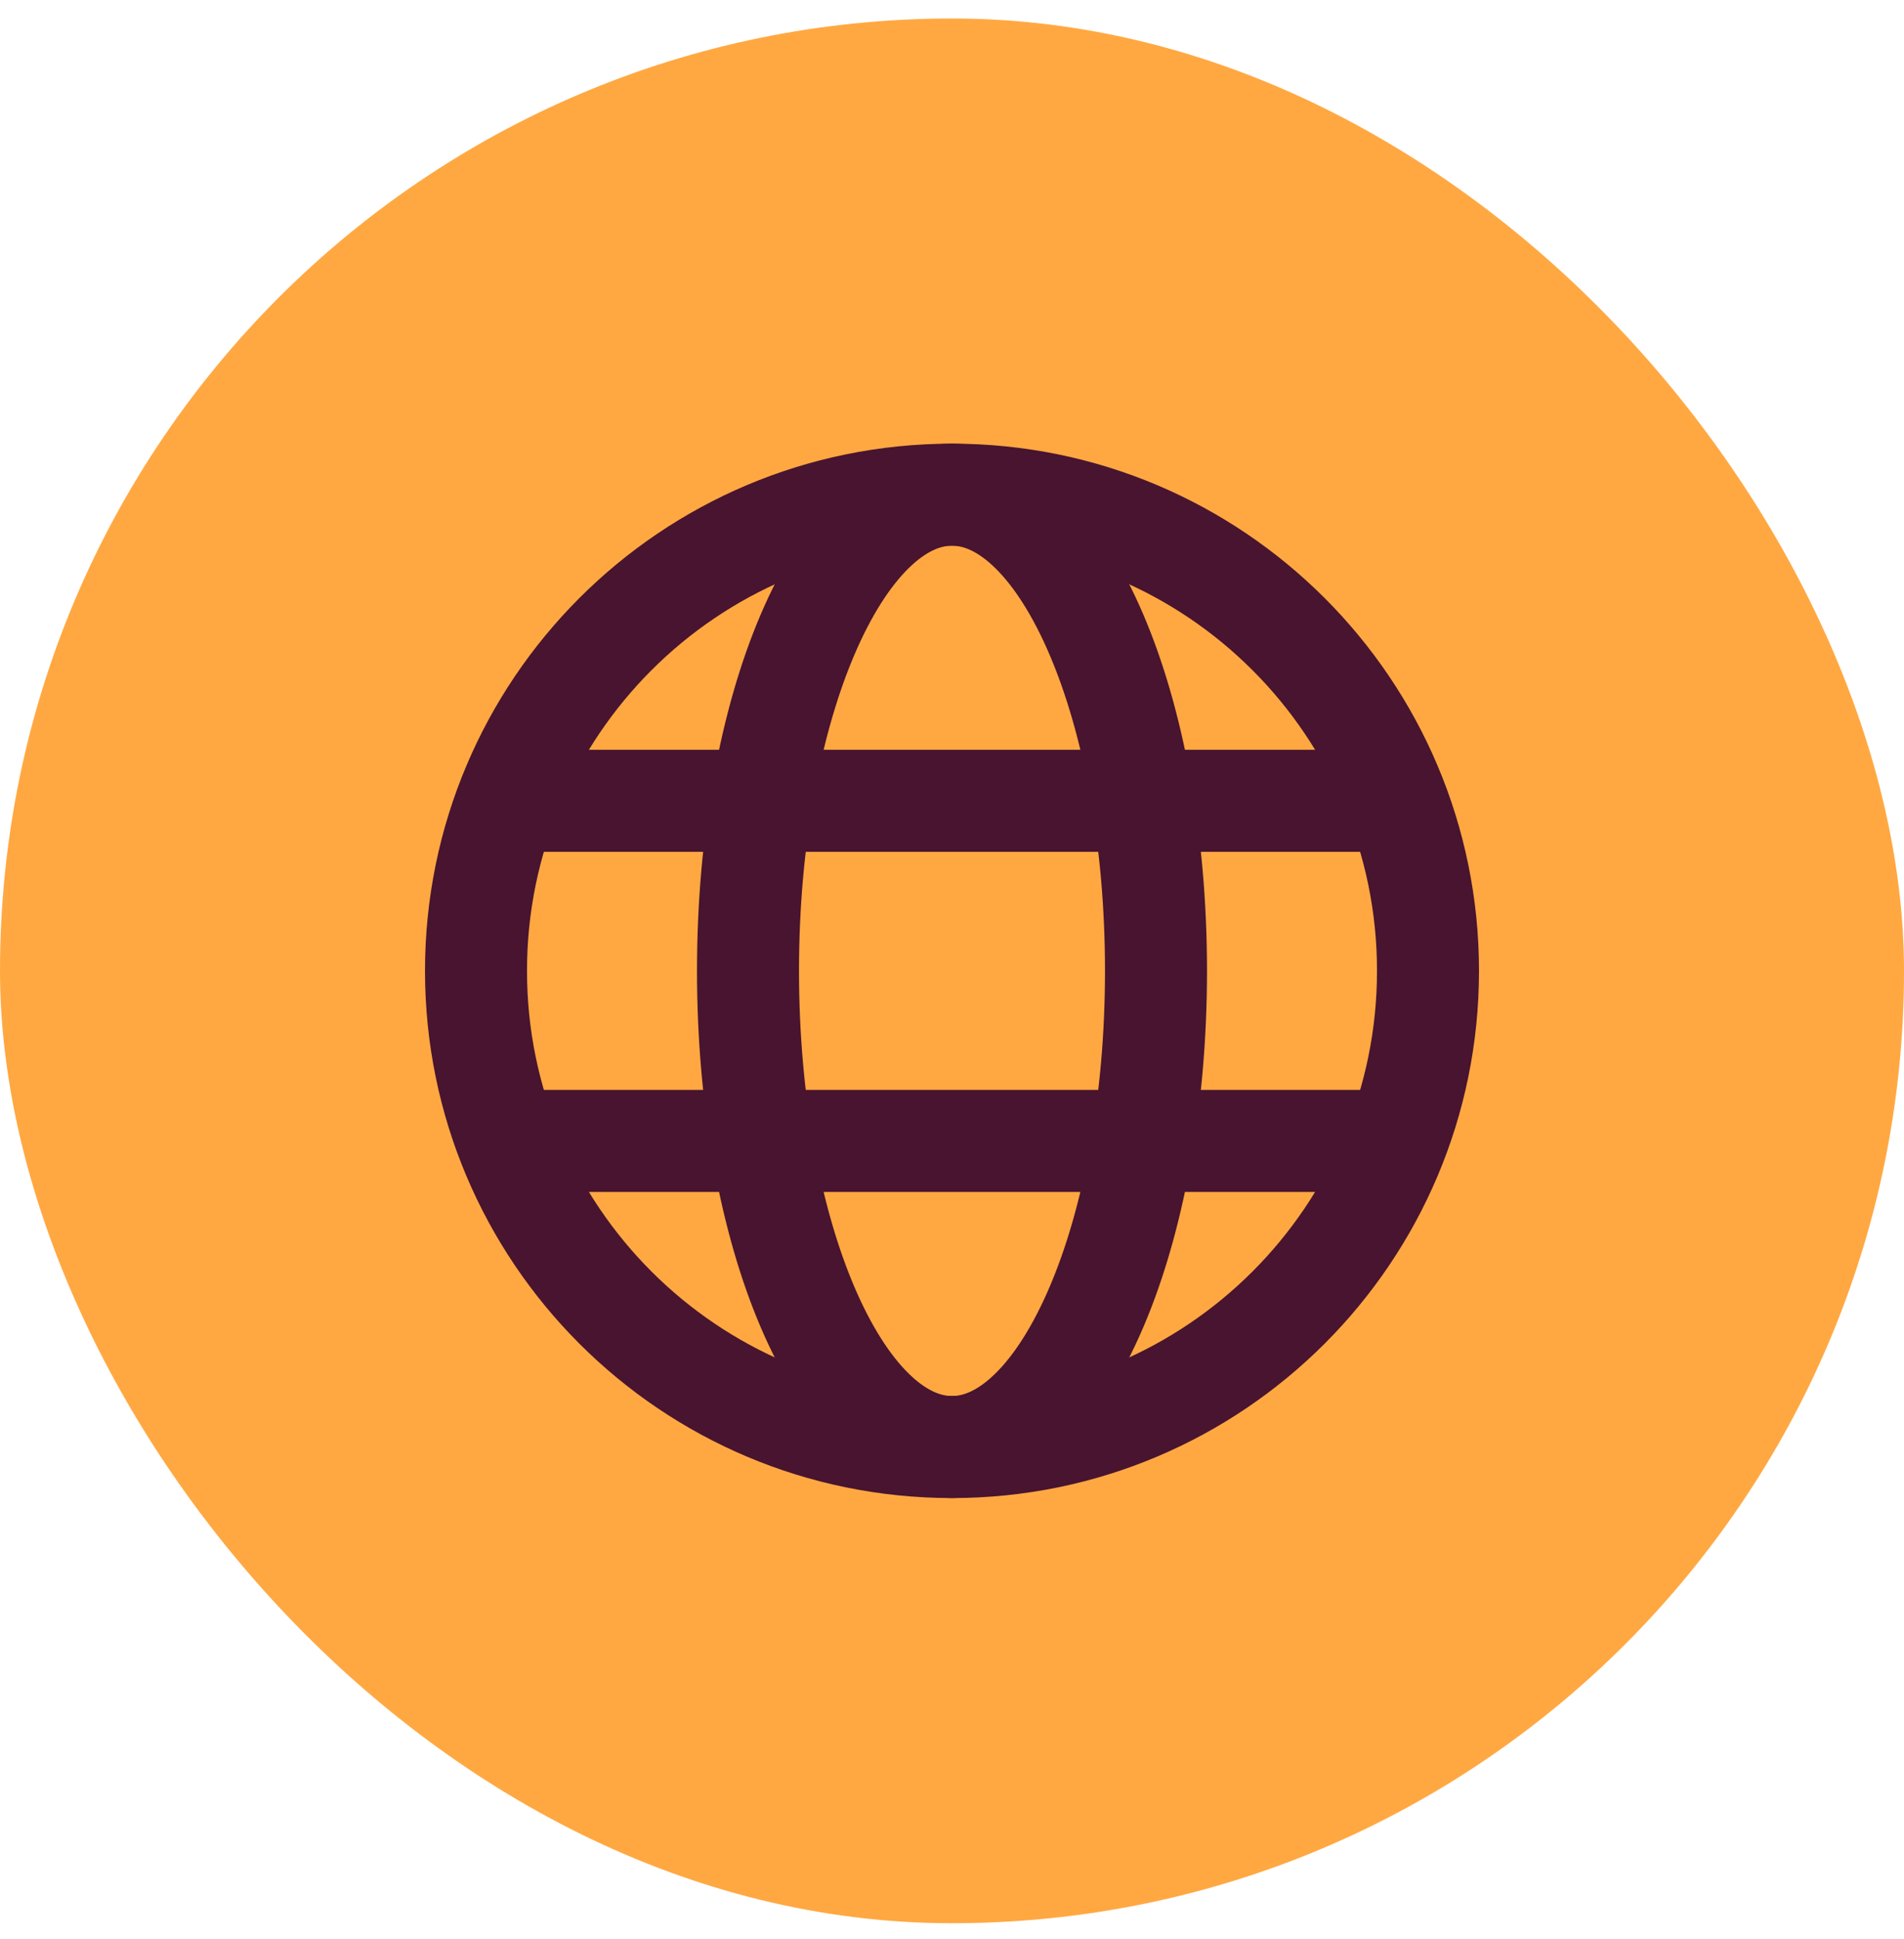
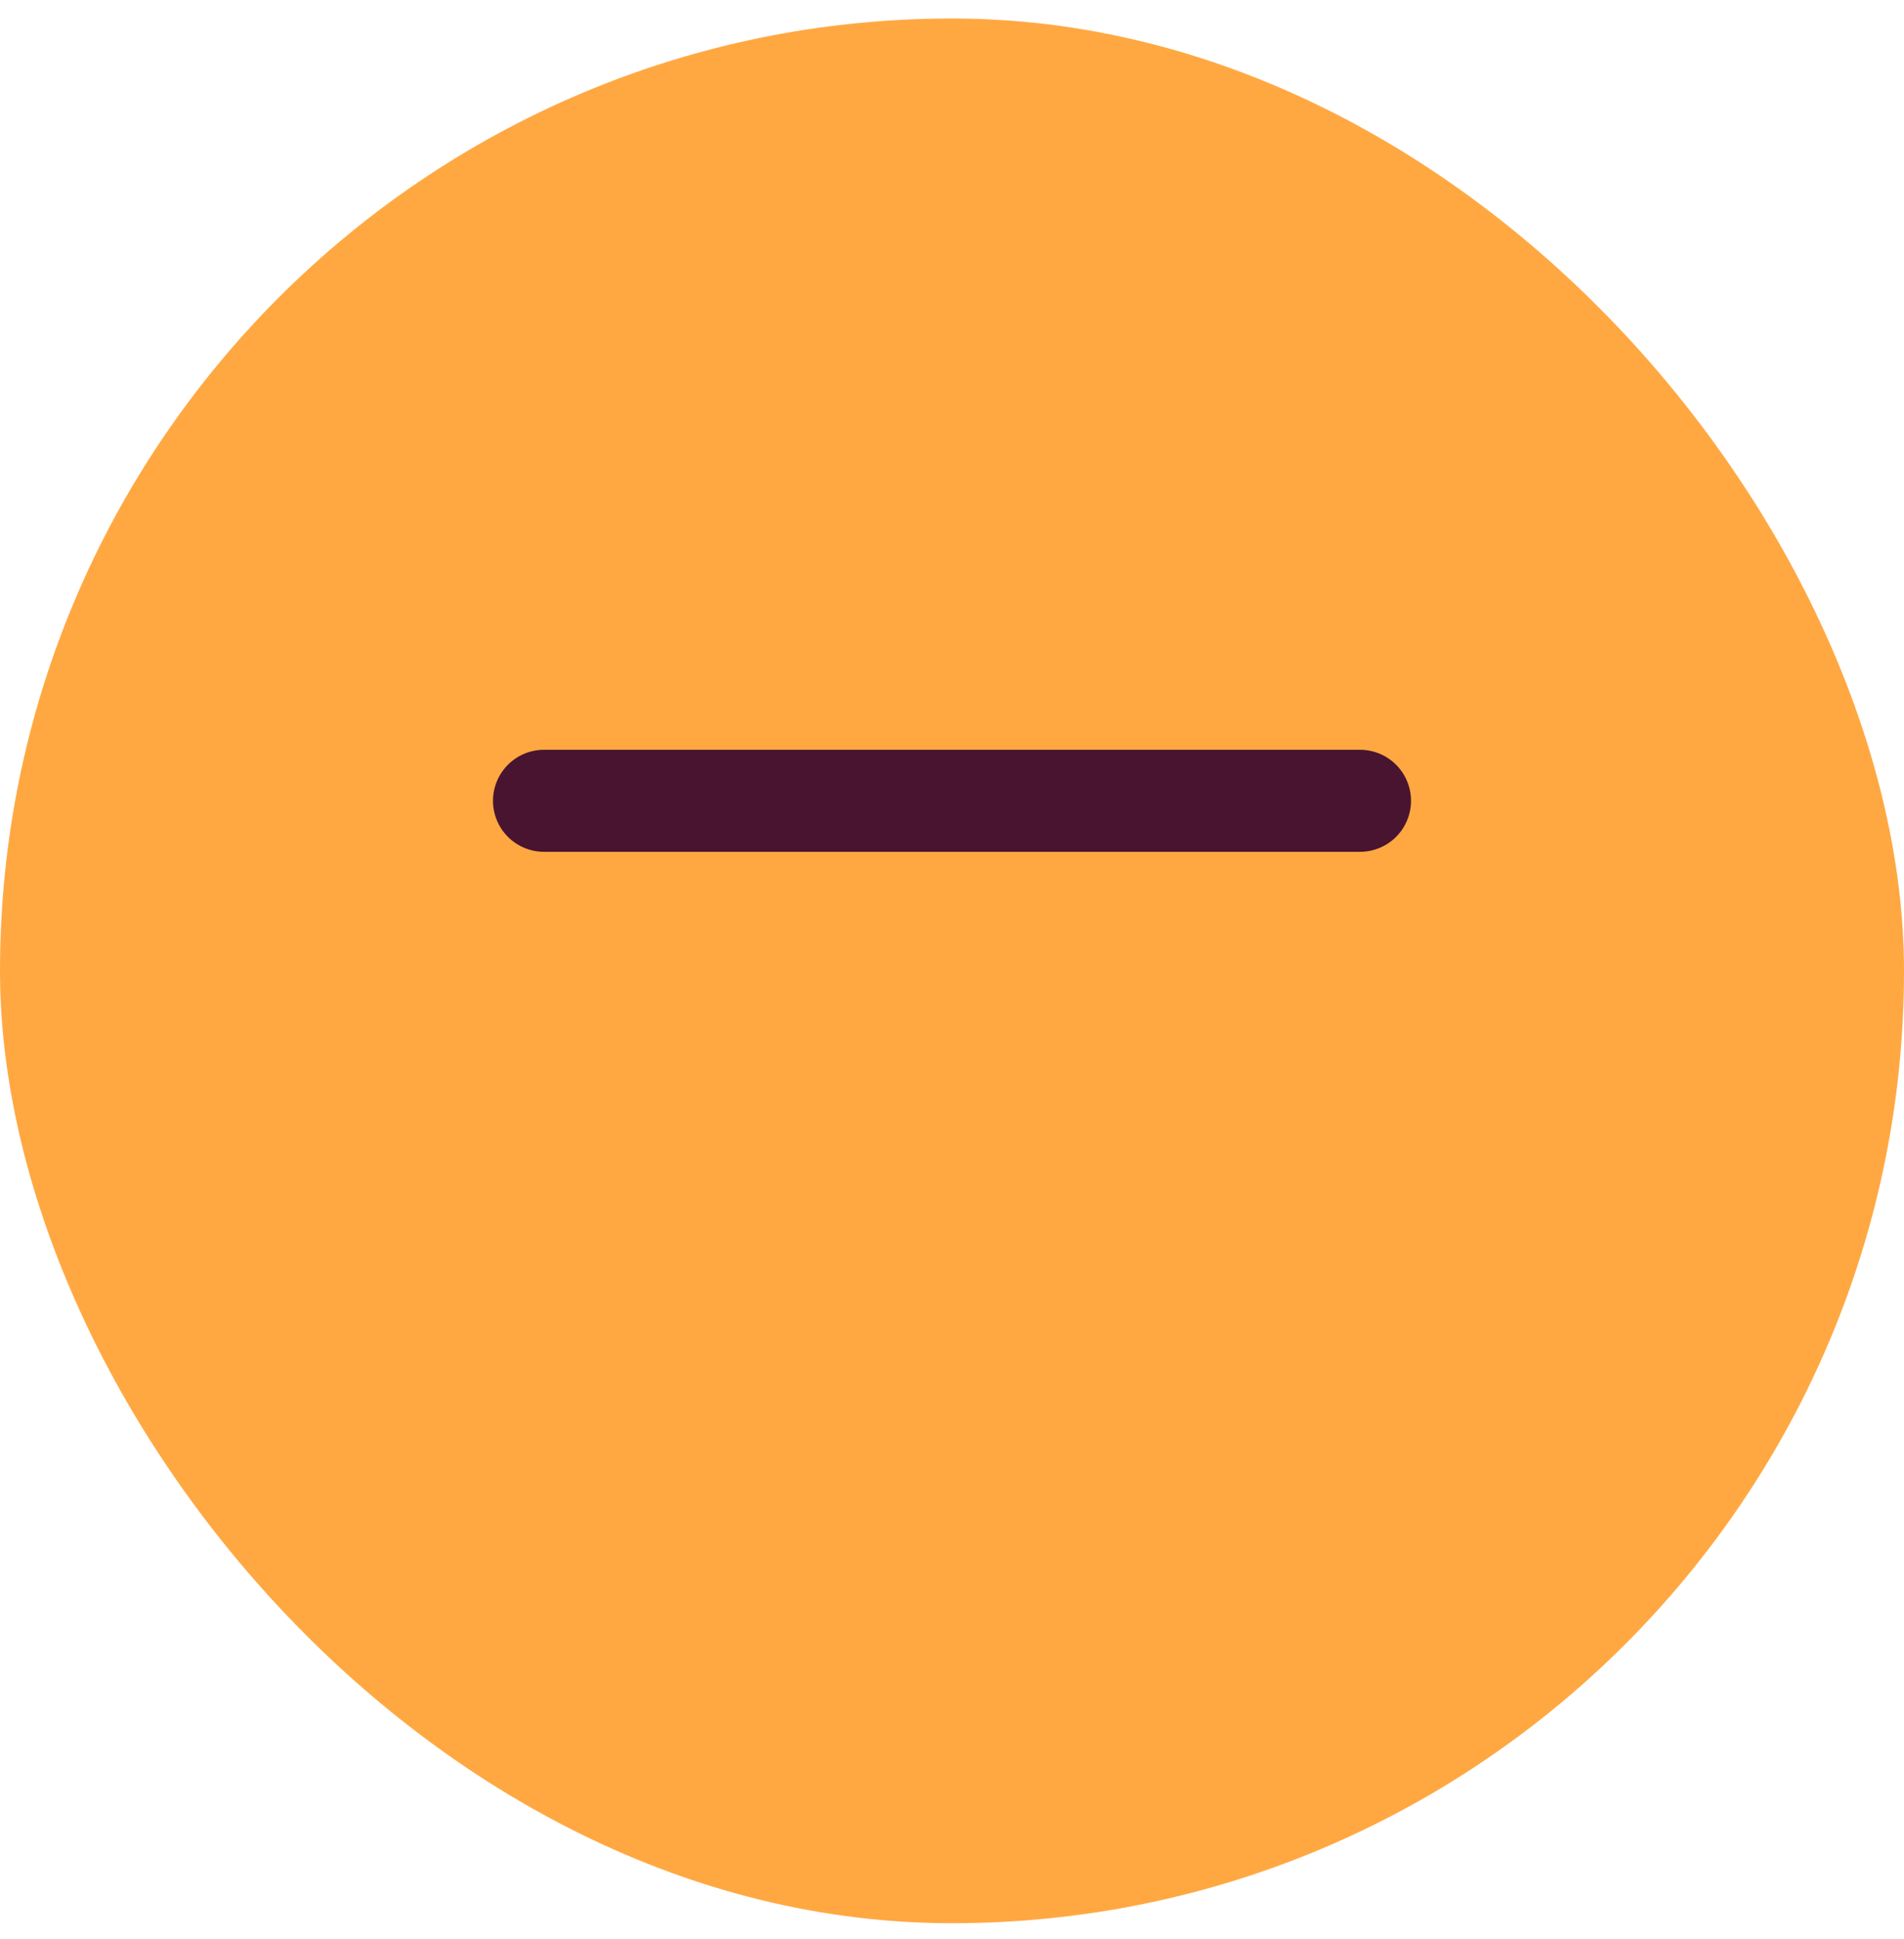
<svg xmlns="http://www.w3.org/2000/svg" width="56" height="57" viewBox="0 0 56 57" fill="none">
  <rect y="0.544" width="56" height="56" rx="28" fill="#FFA842" />
-   <path d="M28 42.544C35.732 42.544 42 36.276 42 28.544C42 20.812 35.732 14.544 28 14.544C20.268 14.544 14 20.812 14 28.544C14 36.276 20.268 42.544 28 42.544Z" stroke="#48142F" stroke-width="3" stroke-miterlimit="10" stroke-linecap="round" />
-   <path d="M28 42.544C31.314 42.544 34 36.276 34 28.544C34 20.812 31.314 14.544 28 14.544C24.686 14.544 22 20.812 22 28.544C22 36.276 24.686 42.544 28 42.544Z" stroke="#48142F" stroke-width="3" stroke-miterlimit="10" stroke-linecap="round" />
  <path d="M16 23.544H40" stroke="#48142F" stroke-width="3" stroke-miterlimit="10" stroke-linecap="round" />
-   <path d="M16 33.544H40" stroke="#48142F" stroke-width="3" stroke-miterlimit="10" stroke-linecap="round" />
</svg>